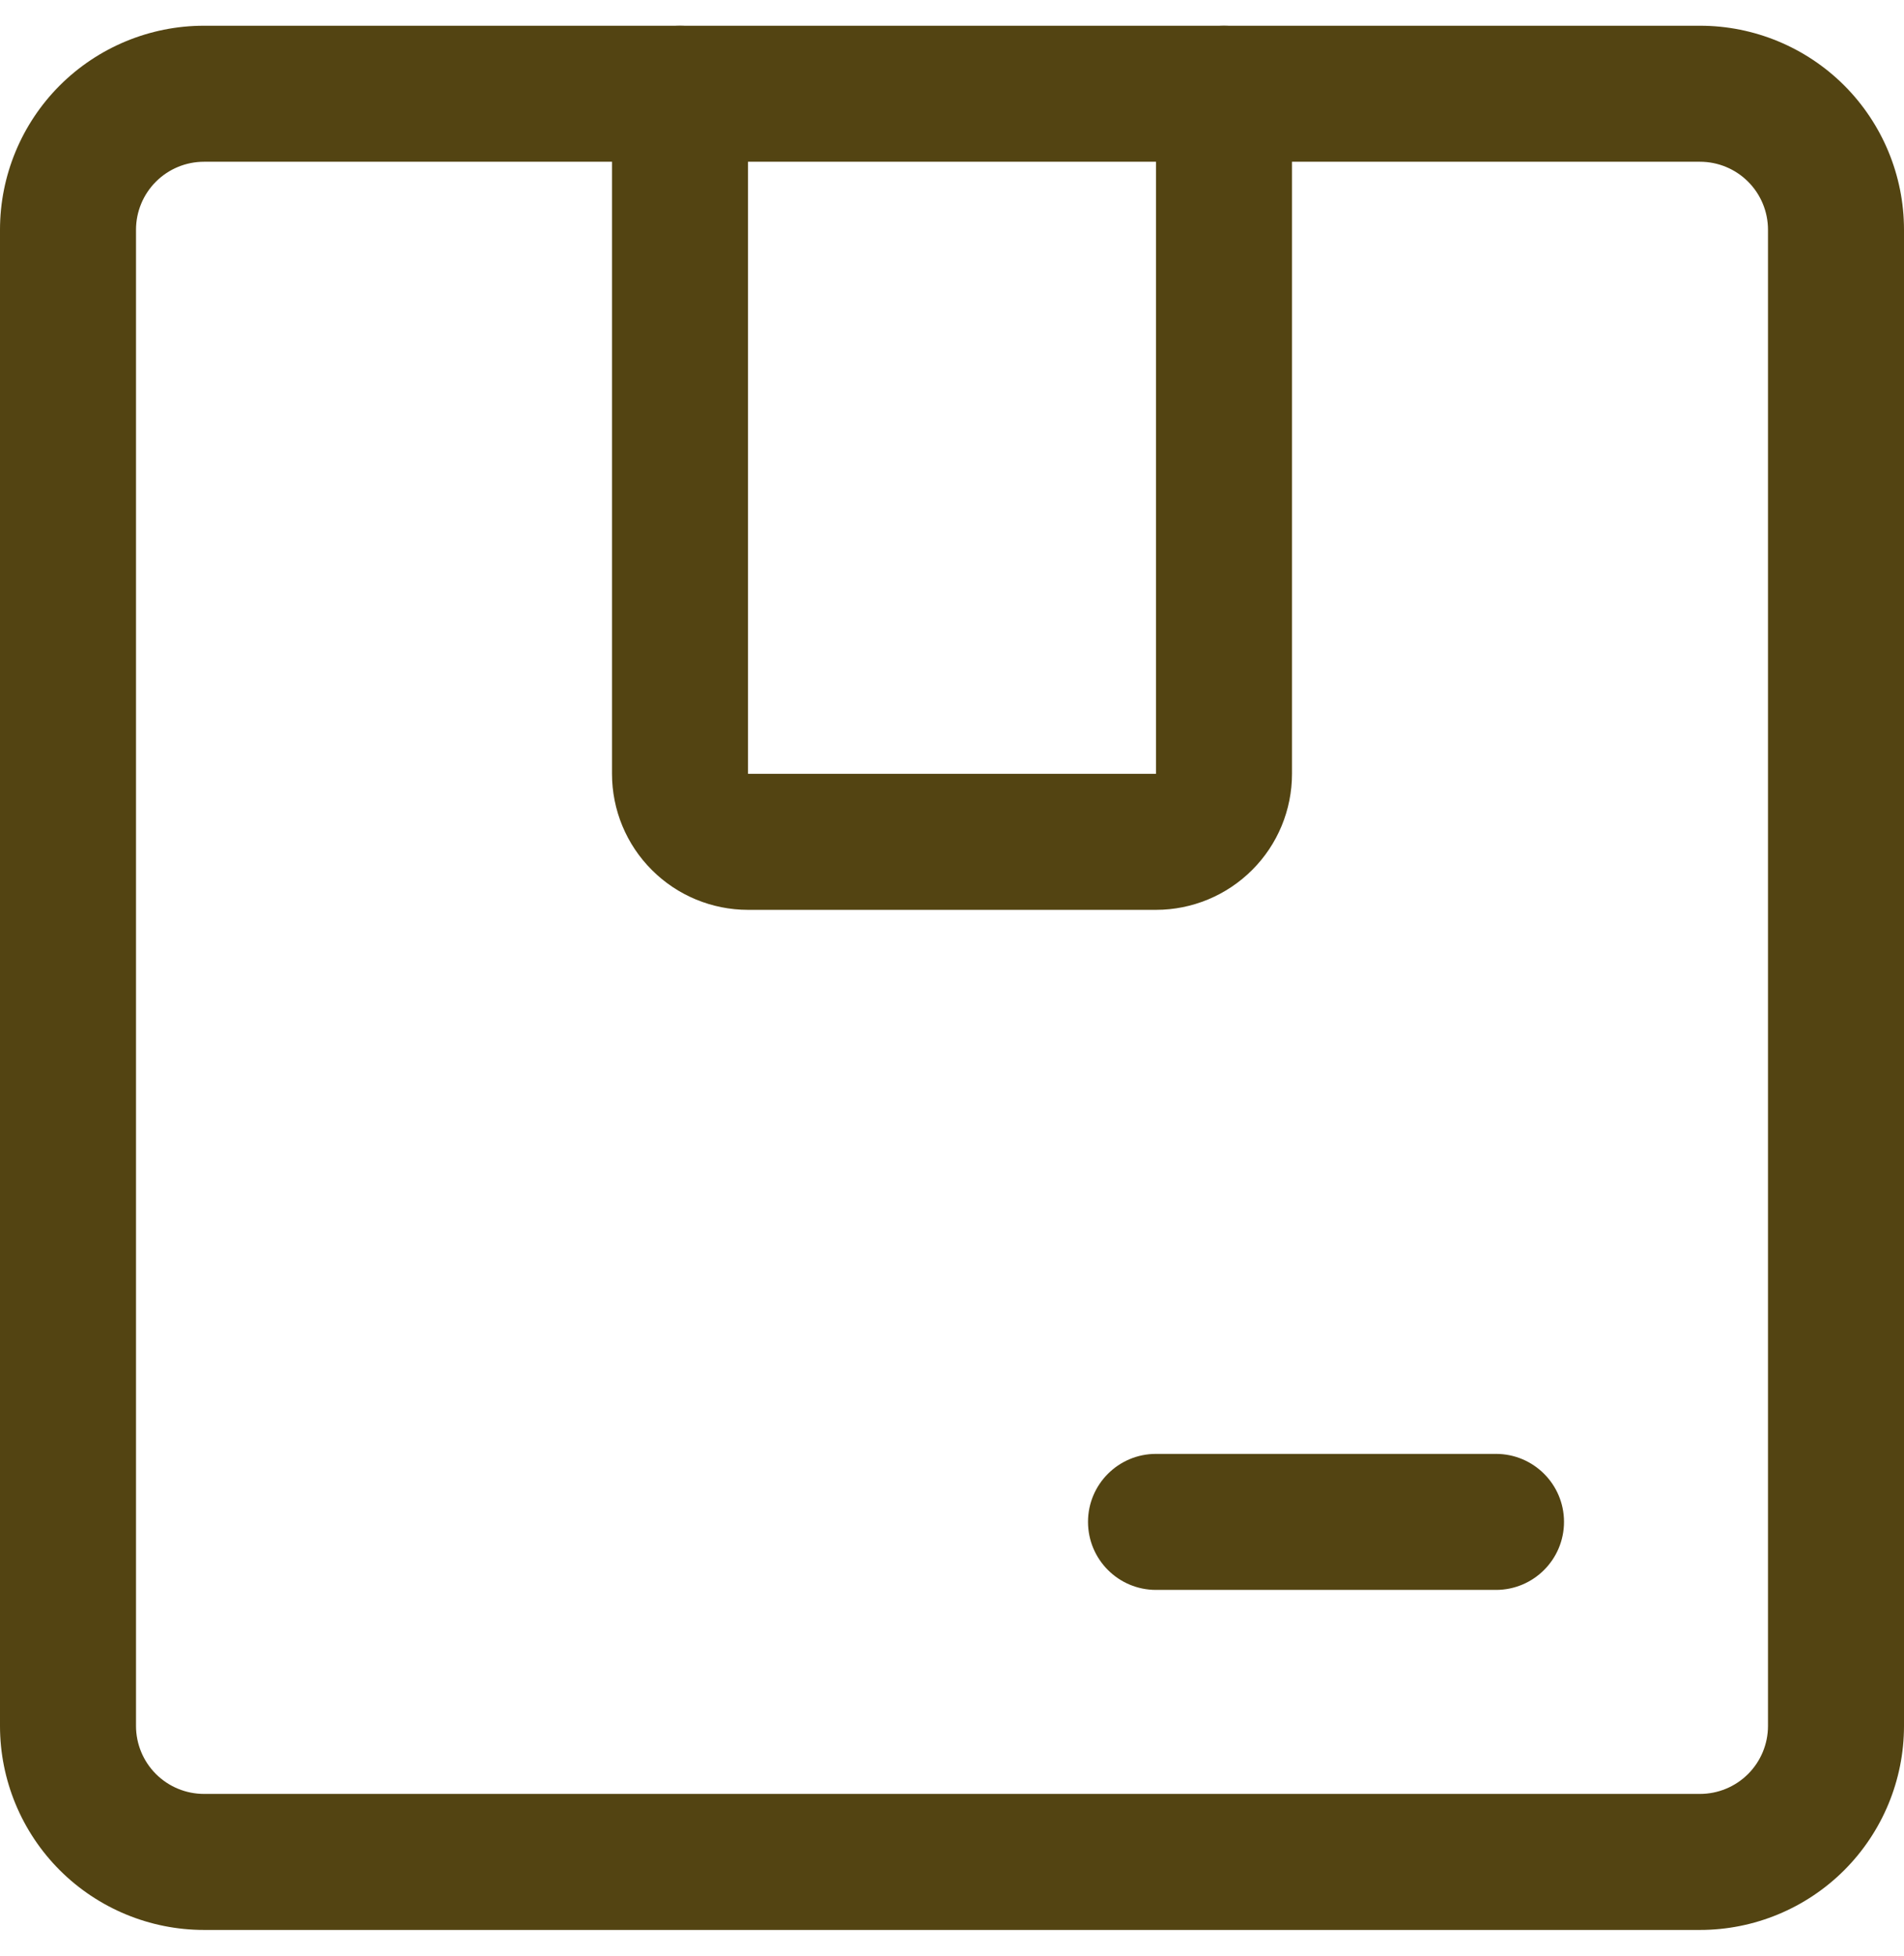
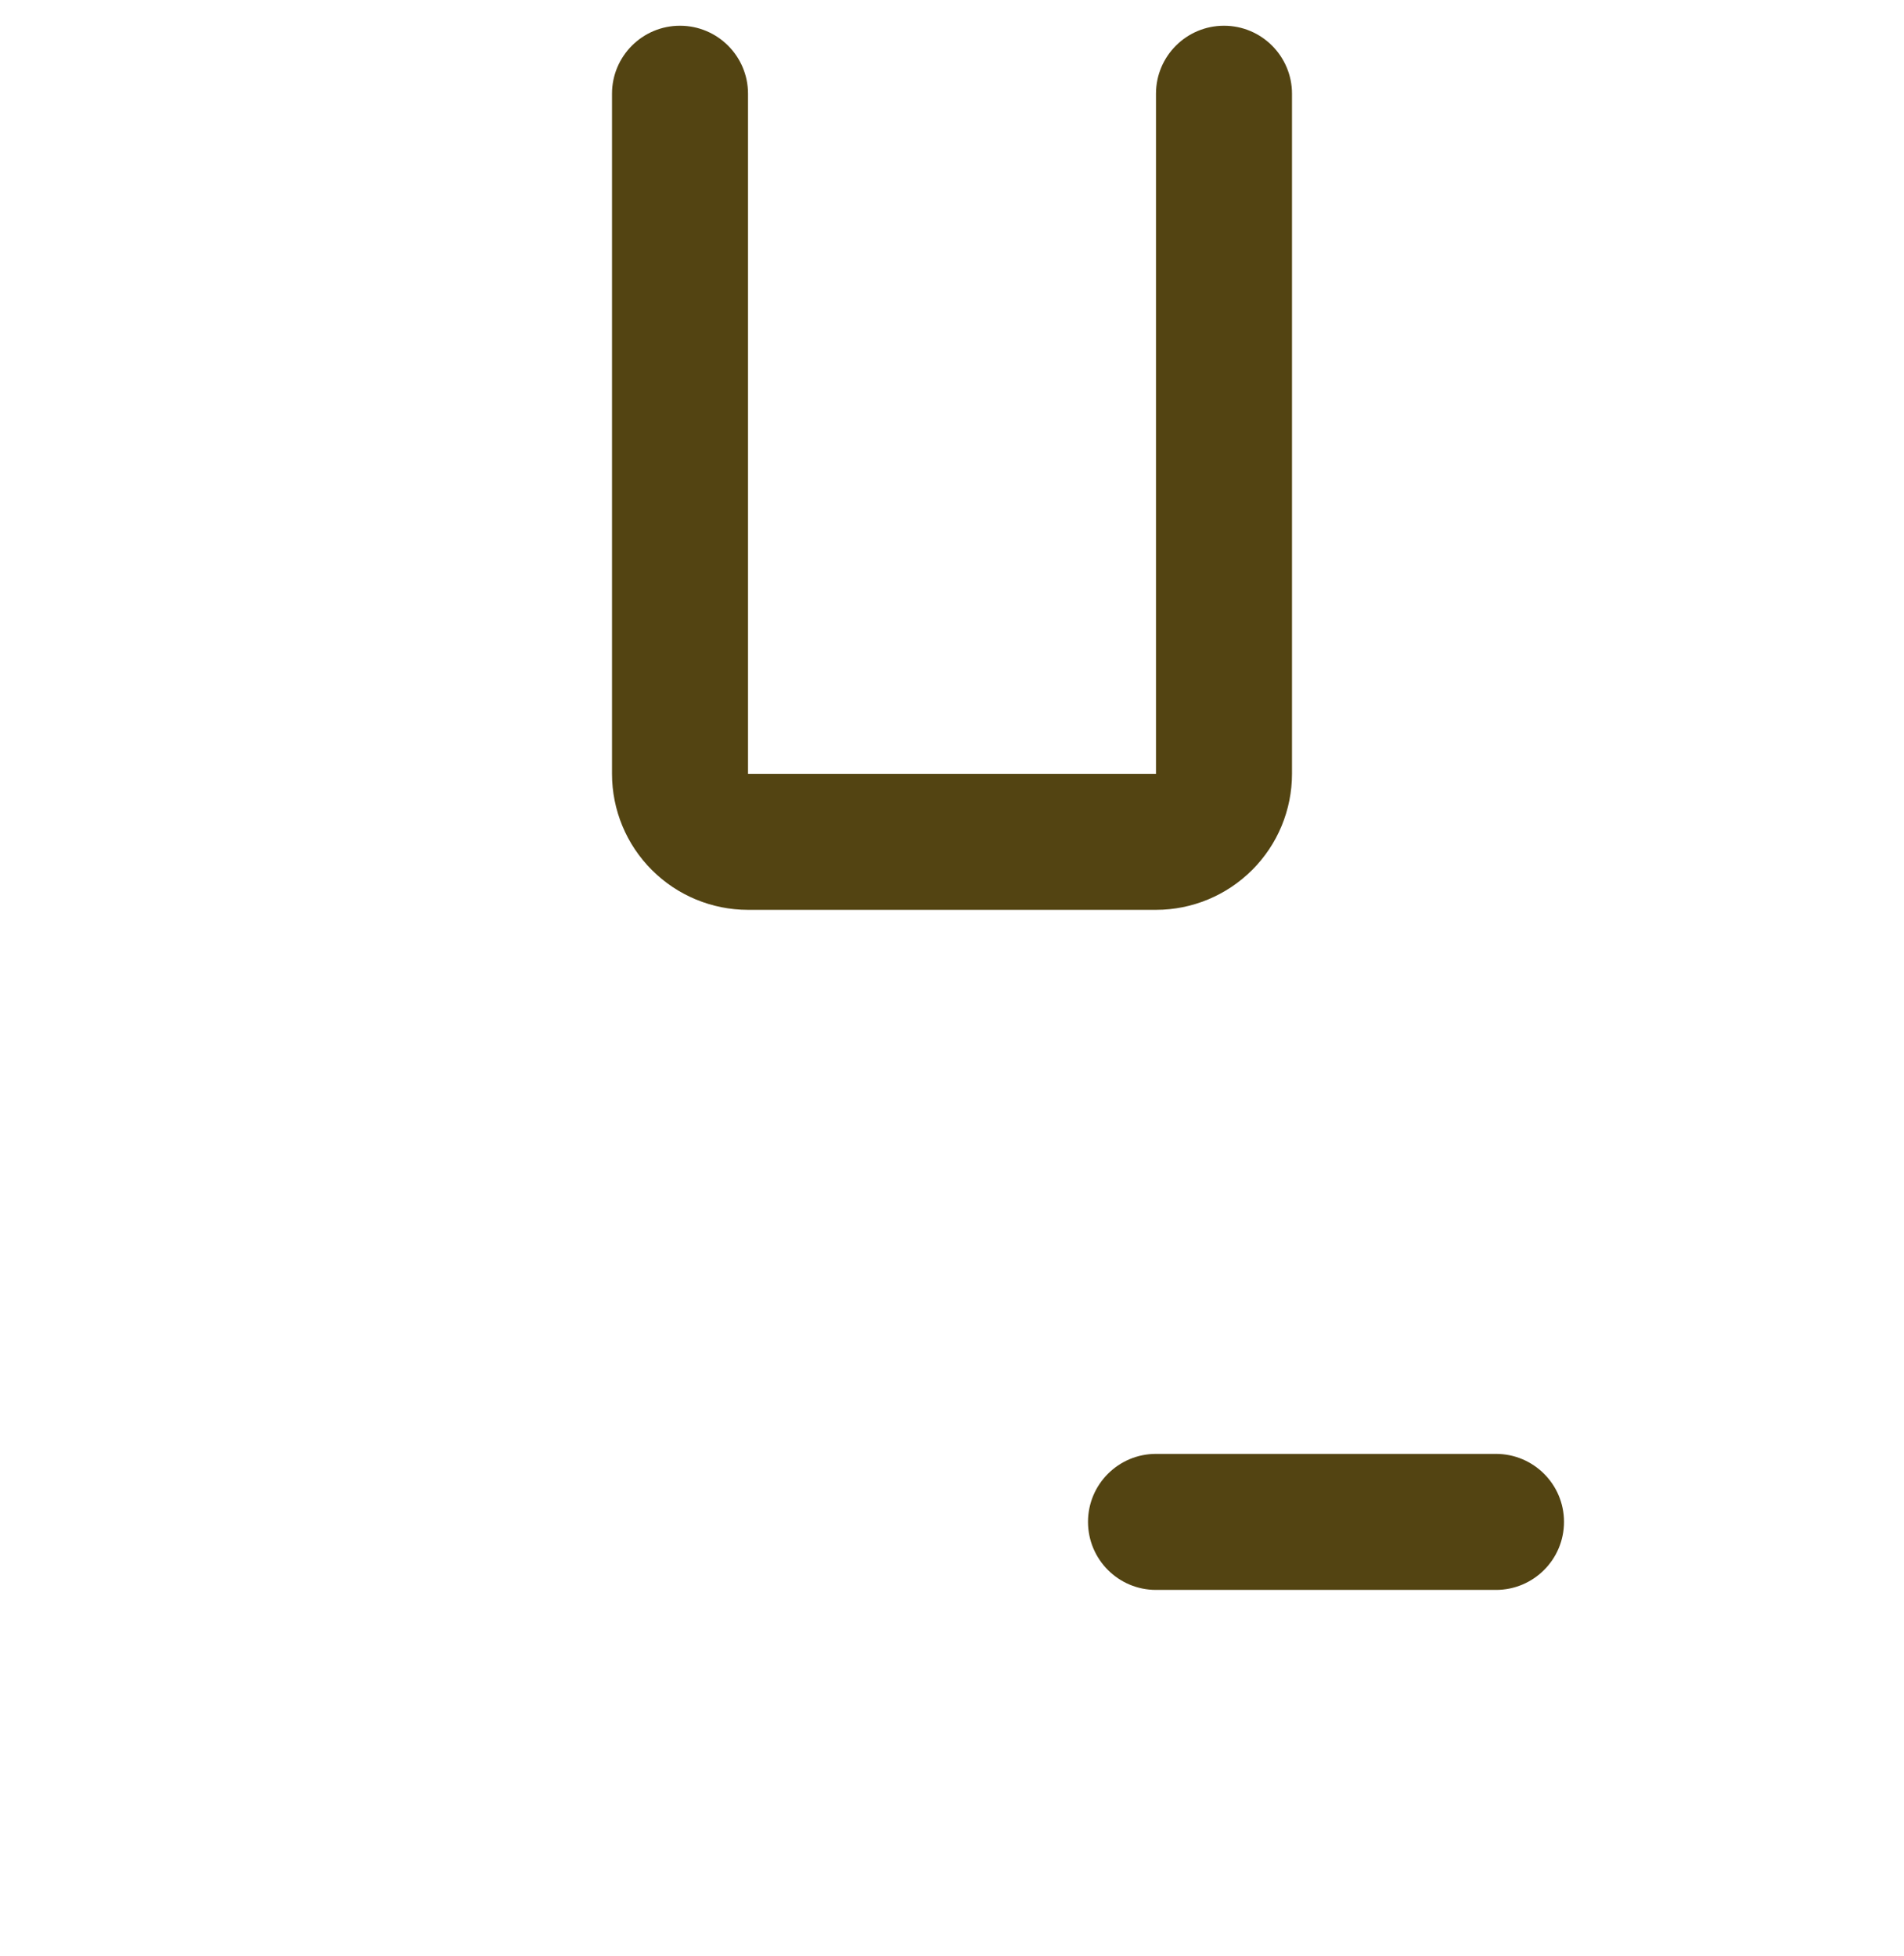
<svg xmlns="http://www.w3.org/2000/svg" width="37" height="38" viewBox="0 0 37 38" fill="none">
-   <path fill-rule="evenodd" clip-rule="evenodd" d="M1.161 1.661C1.905 0.918 2.913 0.5 3.964 0.5H33.036C34.087 0.5 35.095 0.918 35.839 1.661C36.582 2.405 37 3.413 37 4.464V33.536C37 34.587 36.582 35.595 35.839 36.339C35.095 37.082 34.087 37.5 33.036 37.5H3.964C2.913 37.5 1.905 37.082 1.161 36.339C0.418 35.595 0 34.587 0 33.536V4.464C0 3.413 0.418 2.405 1.161 1.661ZM3.964 3.143C3.614 3.143 3.278 3.282 3.03 3.53C2.782 3.778 2.643 4.114 2.643 4.464V33.536C2.643 33.886 2.782 34.222 3.03 34.47C3.278 34.718 3.614 34.857 3.964 34.857H33.036C33.386 34.857 33.722 34.718 33.97 34.47C34.218 34.222 34.357 33.886 34.357 33.536V4.464C34.357 4.114 34.218 3.778 33.97 3.53C33.722 3.282 33.386 3.143 33.036 3.143H3.964Z" fill="#534412" />
  <path fill-rule="evenodd" clip-rule="evenodd" d="M13.214 0.5C13.944 0.5 14.536 1.092 14.536 1.821V15.036H22.464V1.821C22.464 1.092 23.056 0.5 23.786 0.5C24.515 0.5 25.107 1.092 25.107 1.821V15.036C25.107 15.737 24.829 16.409 24.333 16.904C23.837 17.4 23.165 17.679 22.464 17.679H14.536C13.835 17.679 13.162 17.4 12.667 16.904C12.171 16.409 11.893 15.737 11.893 15.036V1.821C11.893 1.092 12.484 0.5 13.214 0.5ZM21.143 29.571C21.143 28.842 21.734 28.25 22.464 28.25H29.071C29.801 28.25 30.393 28.842 30.393 29.571C30.393 30.301 29.801 30.893 29.071 30.893H22.464C21.734 30.893 21.143 30.301 21.143 29.571Z" fill="#534412" />
</svg>